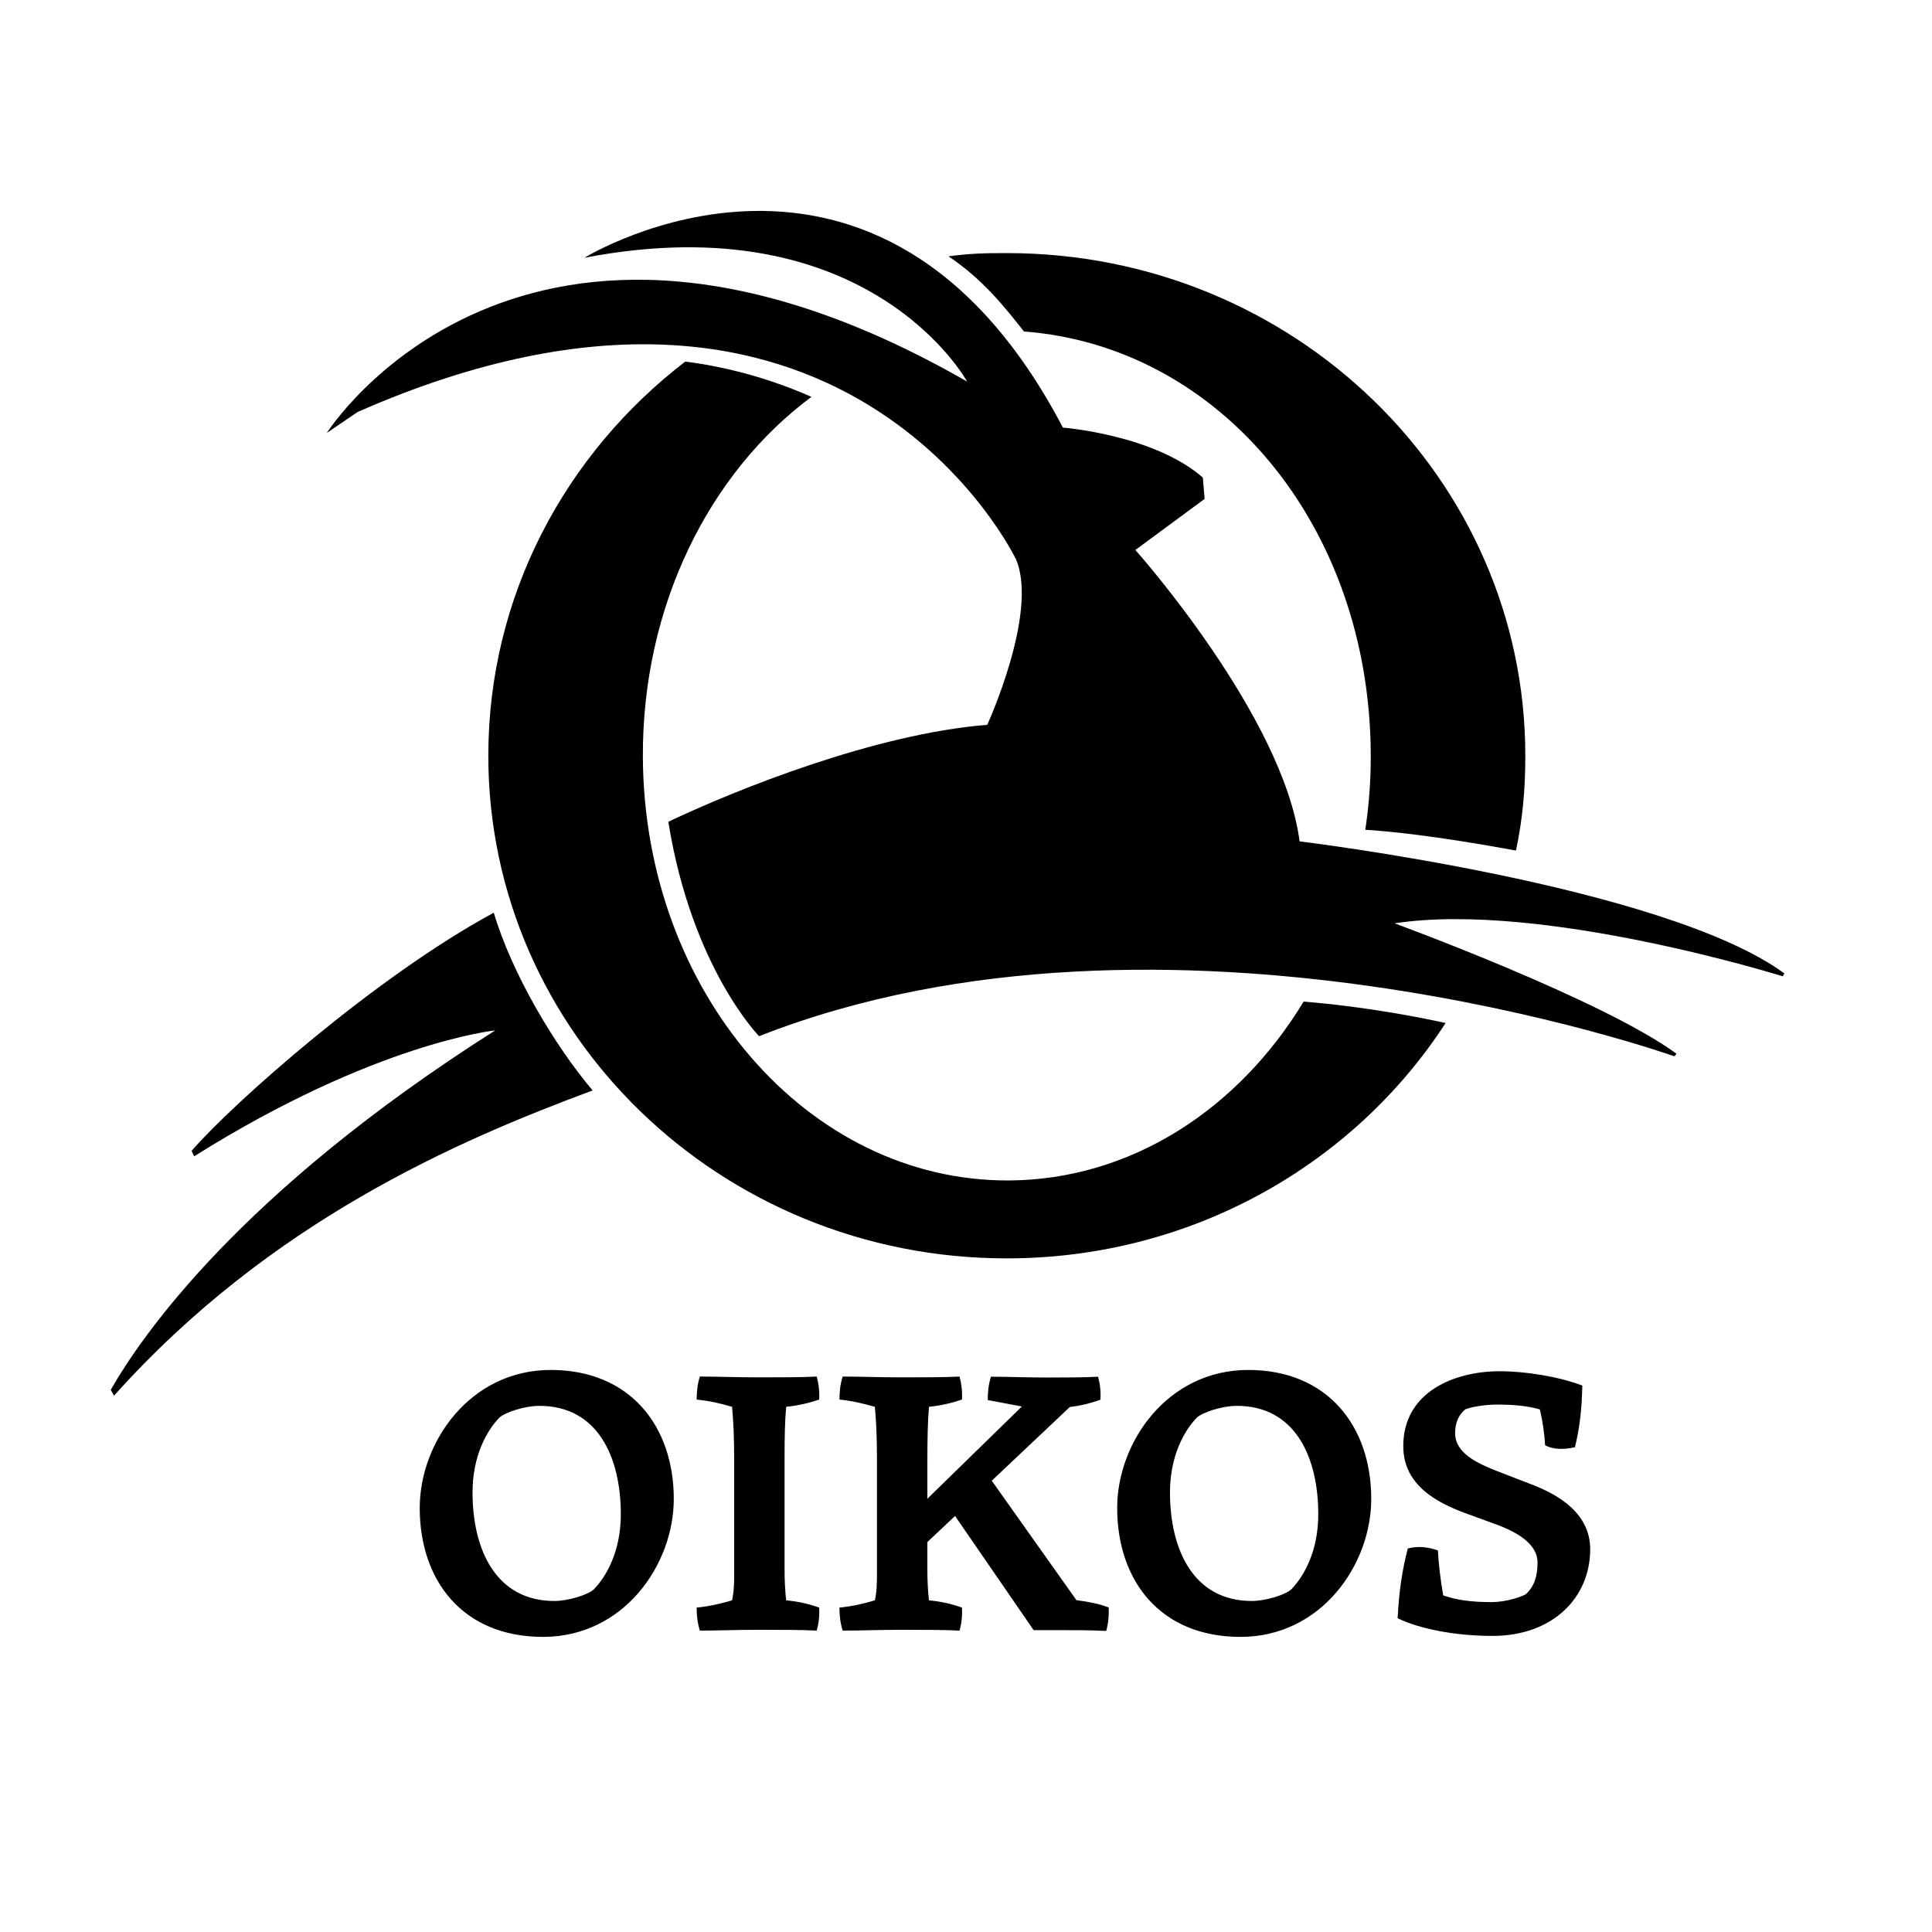
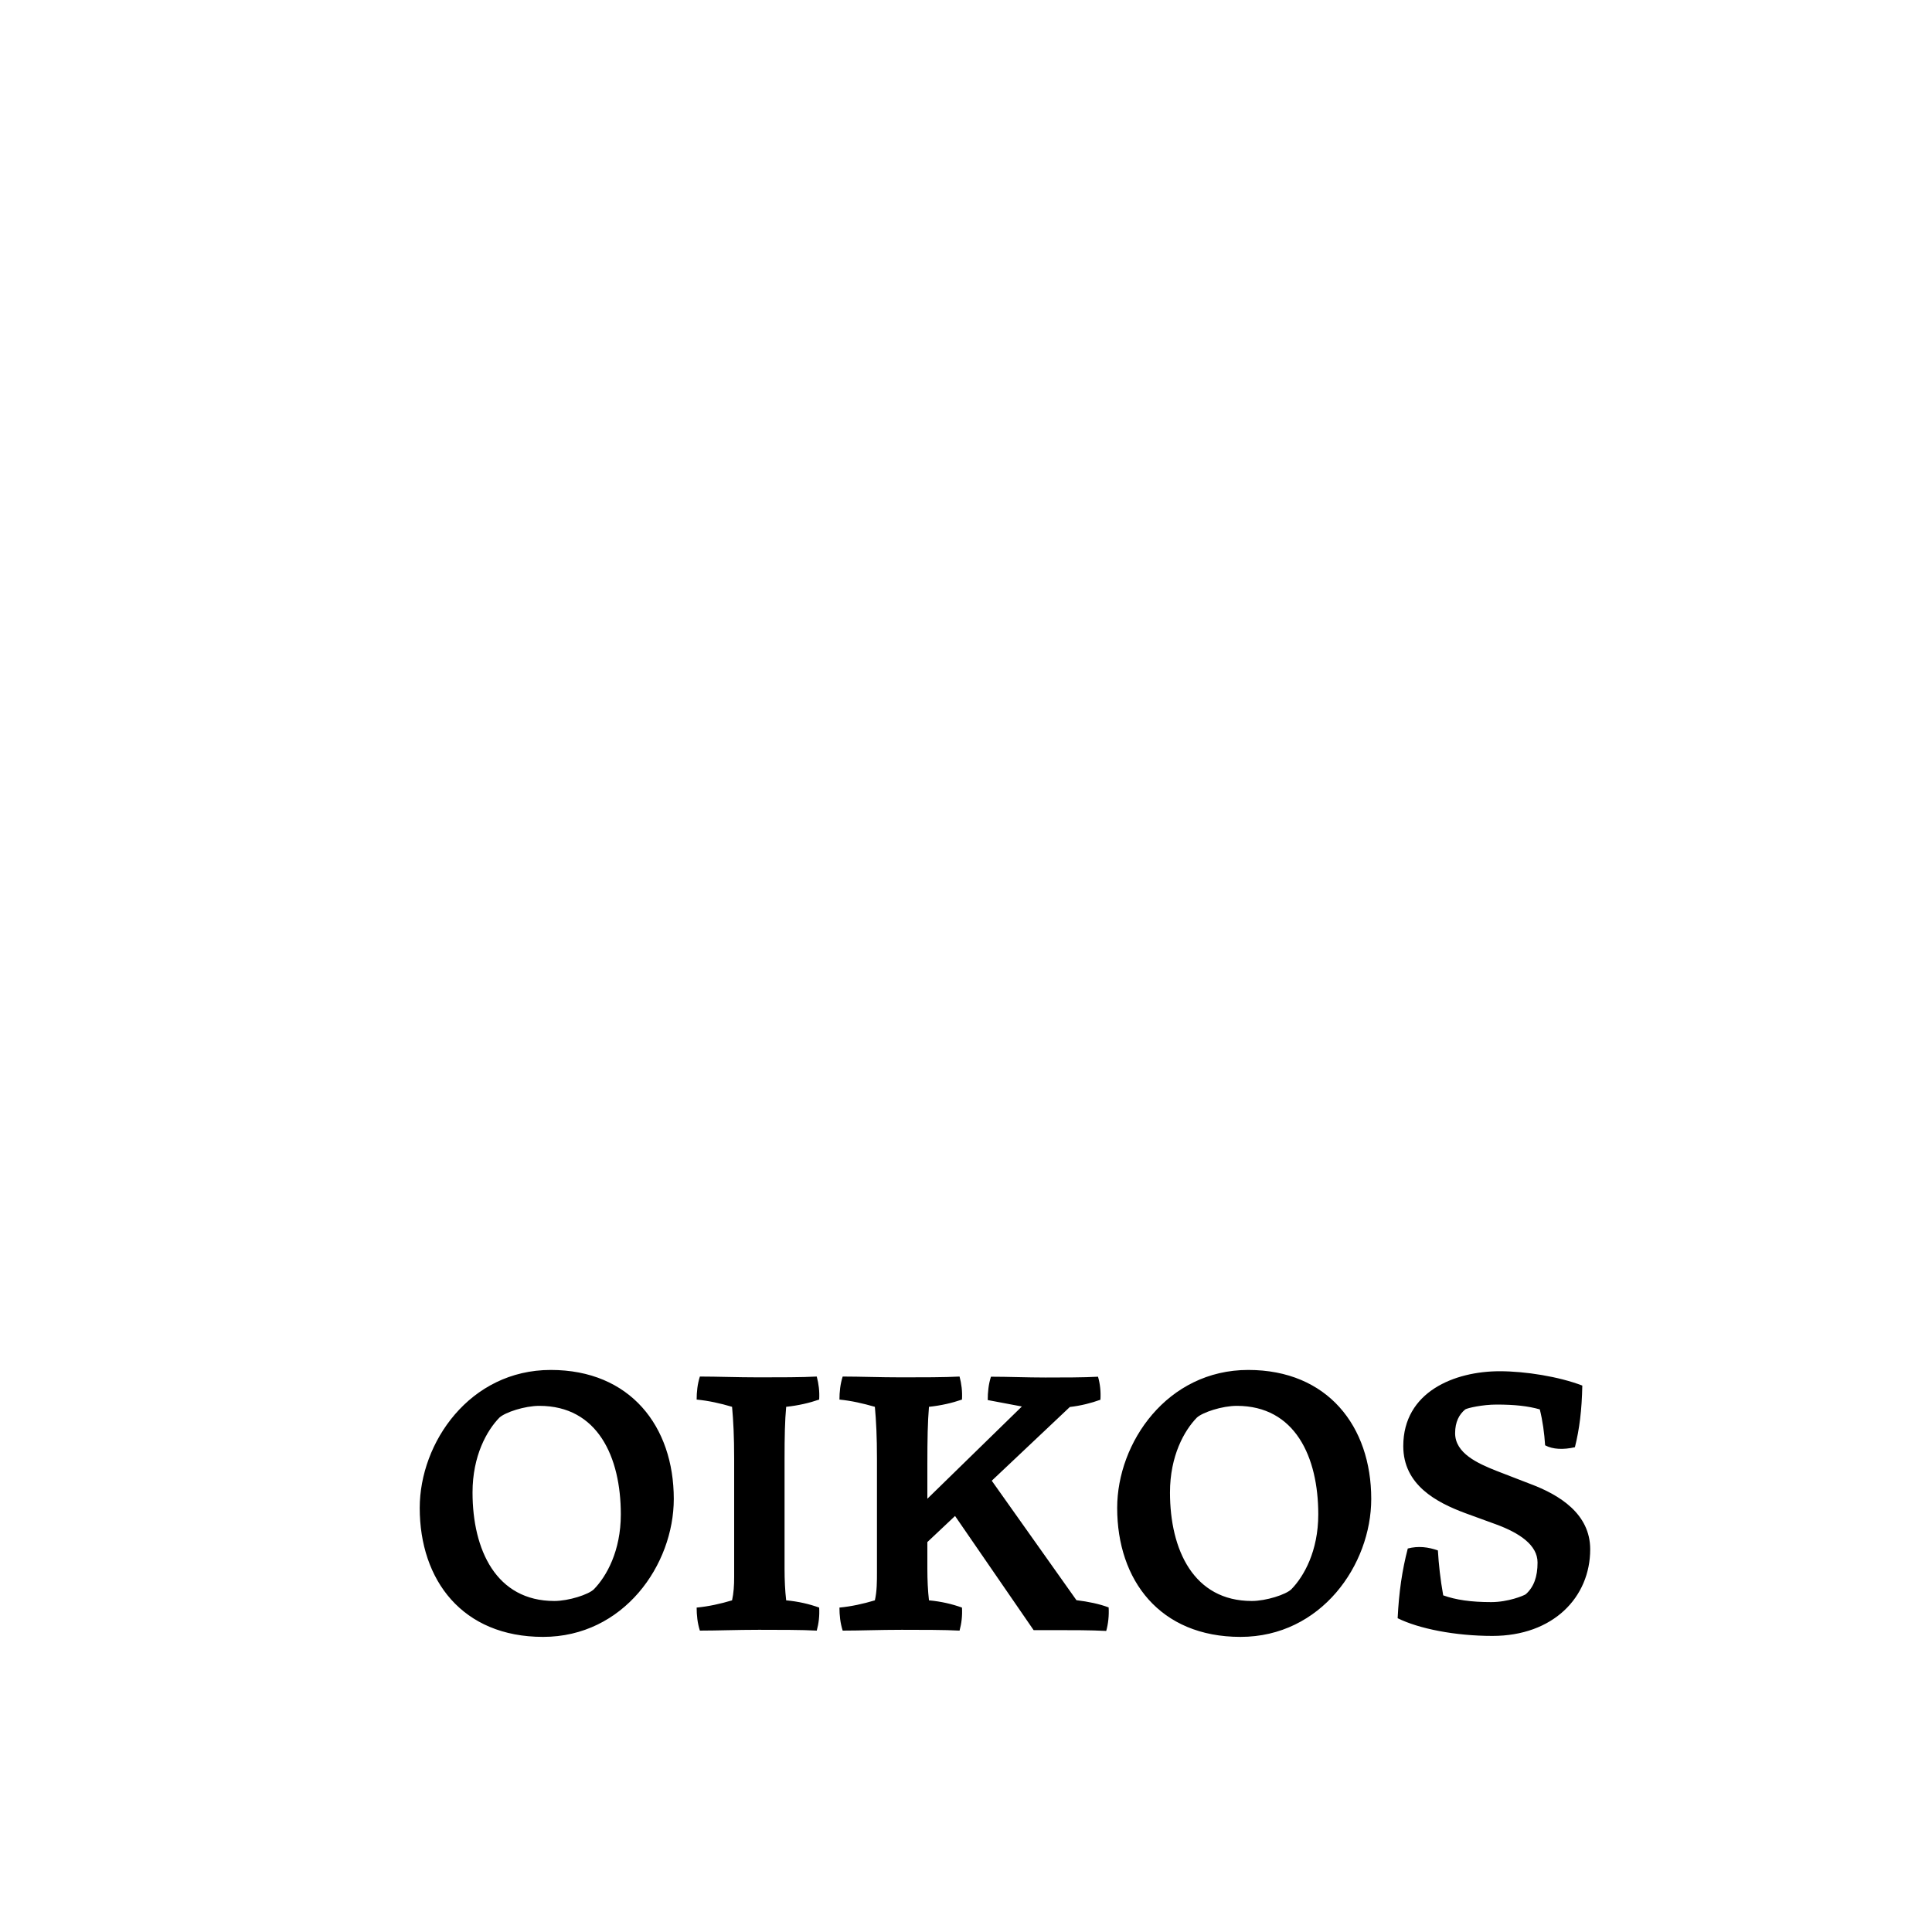
<svg xmlns="http://www.w3.org/2000/svg" viewBox="0 0 1200 1200">
-   <path d="M1107.3 606.4l1-1.8c-74.8-54.7-301.1-82-301.1-82-10.2-78.1-102-181-102-181l43-31.7-1.1-13.3c-30.7-26.7-86.9-31-86.9-31C545.9 47.4 363 160.1 363 160.1 540.2 126 600.7 237 600.7 237 323.7 78 203 268.9 203 268.9l19.1-13c302.2-132.9 409 91.6 409 91.6 14 33.1-17.9 102.7-17.9 102.7-69.7 5.6-155.2 39.9-198.1 60.2 14.6 90.8 56.4 133.2 56.4 133.2 253.3-99.7 568.5 12.5 568.5 12.5l1.3-1.6c-45.9-33.7-175.1-81-175.1-81 91.1-14 241.1 32.9 241.1 32.9zm-800.6-39.5C233.4 606.5 145 684.9 119 714.8l1.6 3.4c112.6-70.7 187-78.2 187-78.2C147.8 741.4 87.3 831 68.8 863.2l2 3.7C167.7 758.7 284 708.5 368.1 677.3c-23.6-27.9-50.1-72.4-61.4-110.4z" />
-   <path d="M636 205.9c120.8 9.1 214.7 119.7 215.4 262.5.1 16-1.1 31.7-3.4 47 12.4.7 42.1 3.4 93.6 12.9 4.1-19.5 5.8-37.5 5.8-58.9 0-172.4-144.2-312.2-322-312.2-14.6 0-22.2.2-36.3 2 21.1 14.1 34.8 31.3 46.9 46.7zm-9.4 527.3c-124.8.6-226.5-117.1-227.3-262.8-.5-94.2 41.4-176.9 104.7-223.9-33.8-15-64.2-20.2-78.4-21.9-74.5 57.2-122.3 145.6-122.3 244.8 0 172.4 144.2 312.2 322 312.2 114.9 0 215.7-58.4 272.6-146.2-17.4-3.8-50.4-10.2-88.2-13.3-40.5 66.9-107.3 110.7-183.1 111.1z" />
  <g>
    <path d="M260.7 936.6c0-40.6 31.1-85.7 81.4-85.7 49.3 0 76.4 35 76.4 80.1 0 40.9-31.1 85.7-81.2 85.7s-76.6-35.2-76.6-80.1zm108.2 50.5c7.8-8 16.7-23.7 16.7-46.5 0-35.7-14.4-67.4-50.6-67.4-9.1 0-21.2 4-24.8 7.3-7.8 8-16.7 23.7-16.7 46.5 0 35.7 14.7 67.4 50.8 67.4 8.9 0 21.3-4 24.6-7.3zm63.8-117.8c0-4.7.5-9.6 2-14.3 10.9 0 22.8.5 36.7.5 11.9 0 27.1 0 35.9-.5 1.2 4.5 1.8 9.2 1.5 14.3-6.1 2.1-12.9 3.7-20.5 4.5-.8 8.7-1 18.5-1 32.4v68.3c0 6.8.3 13.4 1 19.5 7.6.7 14.4 2.3 20.5 4.5.3 5.2-.3 9.9-1.5 14.3-8.8-.5-24-.5-35.9-.5-13.9 0-25.8.5-36.7.5-1.5-4.7-2-9.6-2-14.3 7.3-.7 14.7-2.3 22-4.5 1-4.5 1.3-9.4 1.3-14.3v-73.5c0-13.9-.5-23.7-1.3-32.4-7.4-2.2-14.7-3.8-22-4.5zM616 919.7l52.6 74.2c7.3.9 14.2 2.3 20 4.5.3 5.2-.3 10.3-1.5 14.6-9.9-.5-20.5-.5-31.4-.5H642l-48.8-70.9-17.2 16.2v16.7c0 6.8.3 13.4 1 19.5 7.6.7 14.4 2.3 20.5 4.5.3 5.2-.3 9.9-1.5 14.3-8.9-.5-24-.5-35.9-.5-13.9 0-25.8.5-36.7.5-1.5-4.7-2-9.6-2-14.3 7.3-.7 14.7-2.3 22-4.5 1.3-5.6 1.3-11.8 1.3-17.6v-70.2c0-13.9-.5-23.7-1.3-32.4-7.3-2.1-14.7-3.8-22-4.5 0-4.7.5-9.6 2-14.3 10.9 0 22.8.5 36.7.5 11.9 0 27 0 35.9-.5 1.2 4.5 1.8 9.2 1.5 14.3-6.1 2.1-12.9 3.7-20.5 4.5-.8 9.4-1 20.2-1 35.7v21.4l58.7-57.3-21.2-4c0-4.9.5-9.9 2-14.5 11.1 0 22 .5 33.9.5 9.9 0 24.3 0 32.6-.5 1.3 4.5 1.8 9.2 1.5 14.3-5.8 2.1-12.1 3.7-19 4.5L616 919.7zm77.9 16.9c0-40.6 31.1-85.7 81.4-85.7 49.3 0 76.4 35 76.4 80.1 0 40.9-31.1 85.7-81.2 85.7s-76.6-35.2-76.6-80.1zm108.2 50.5c7.8-8 16.7-23.7 16.7-46.5 0-35.7-14.4-67.4-50.6-67.4-9.1 0-21.2 4-24.8 7.3-7.8 8-16.7 23.7-16.7 46.5 0 35.7 14.7 67.4 50.8 67.4 8.9 0 21.3-4 24.6-7.3zm72.3-25.3c6.6-1.7 12.7-.9 18.7 1.2.5 8.5 1.5 17.8 3.3 27.9 7.8 2.8 17.2 4.2 29.8 4.2 10.6 0 20.2-4 21.5-4.9 5-4.5 7.3-10.8 7.3-19.7 0-10.8-11.1-18.3-25.8-23.7l-19.2-7c-17.7-6.6-38.4-17.4-38.4-41.6 0-33.8 31.9-46.5 59.9-46.5 15.9 0 36.7 3.3 51.3 8.9-.3 15.3-1.8 27.2-4.6 38.3-7.1 1.6-13.7 1.4-18.5-1.2-.5-7.7-1.5-15-3.3-22.3-7.3-2.1-15.7-3-26.8-3-8.8 0-18 2.1-19.5 3-3.8 3.1-6.3 7.8-6.3 14.8 0 12.5 14.2 18.8 25.5 23.3l21.2 8.2c18.2 6.8 37.2 18.6 37.2 40.6 0 29.8-23 53.8-60.7 53.8-23.3 0-45.8-4.5-58.9-11 .8-16.3 2.8-29.9 6.3-43.3z" />
  </g>
</svg>